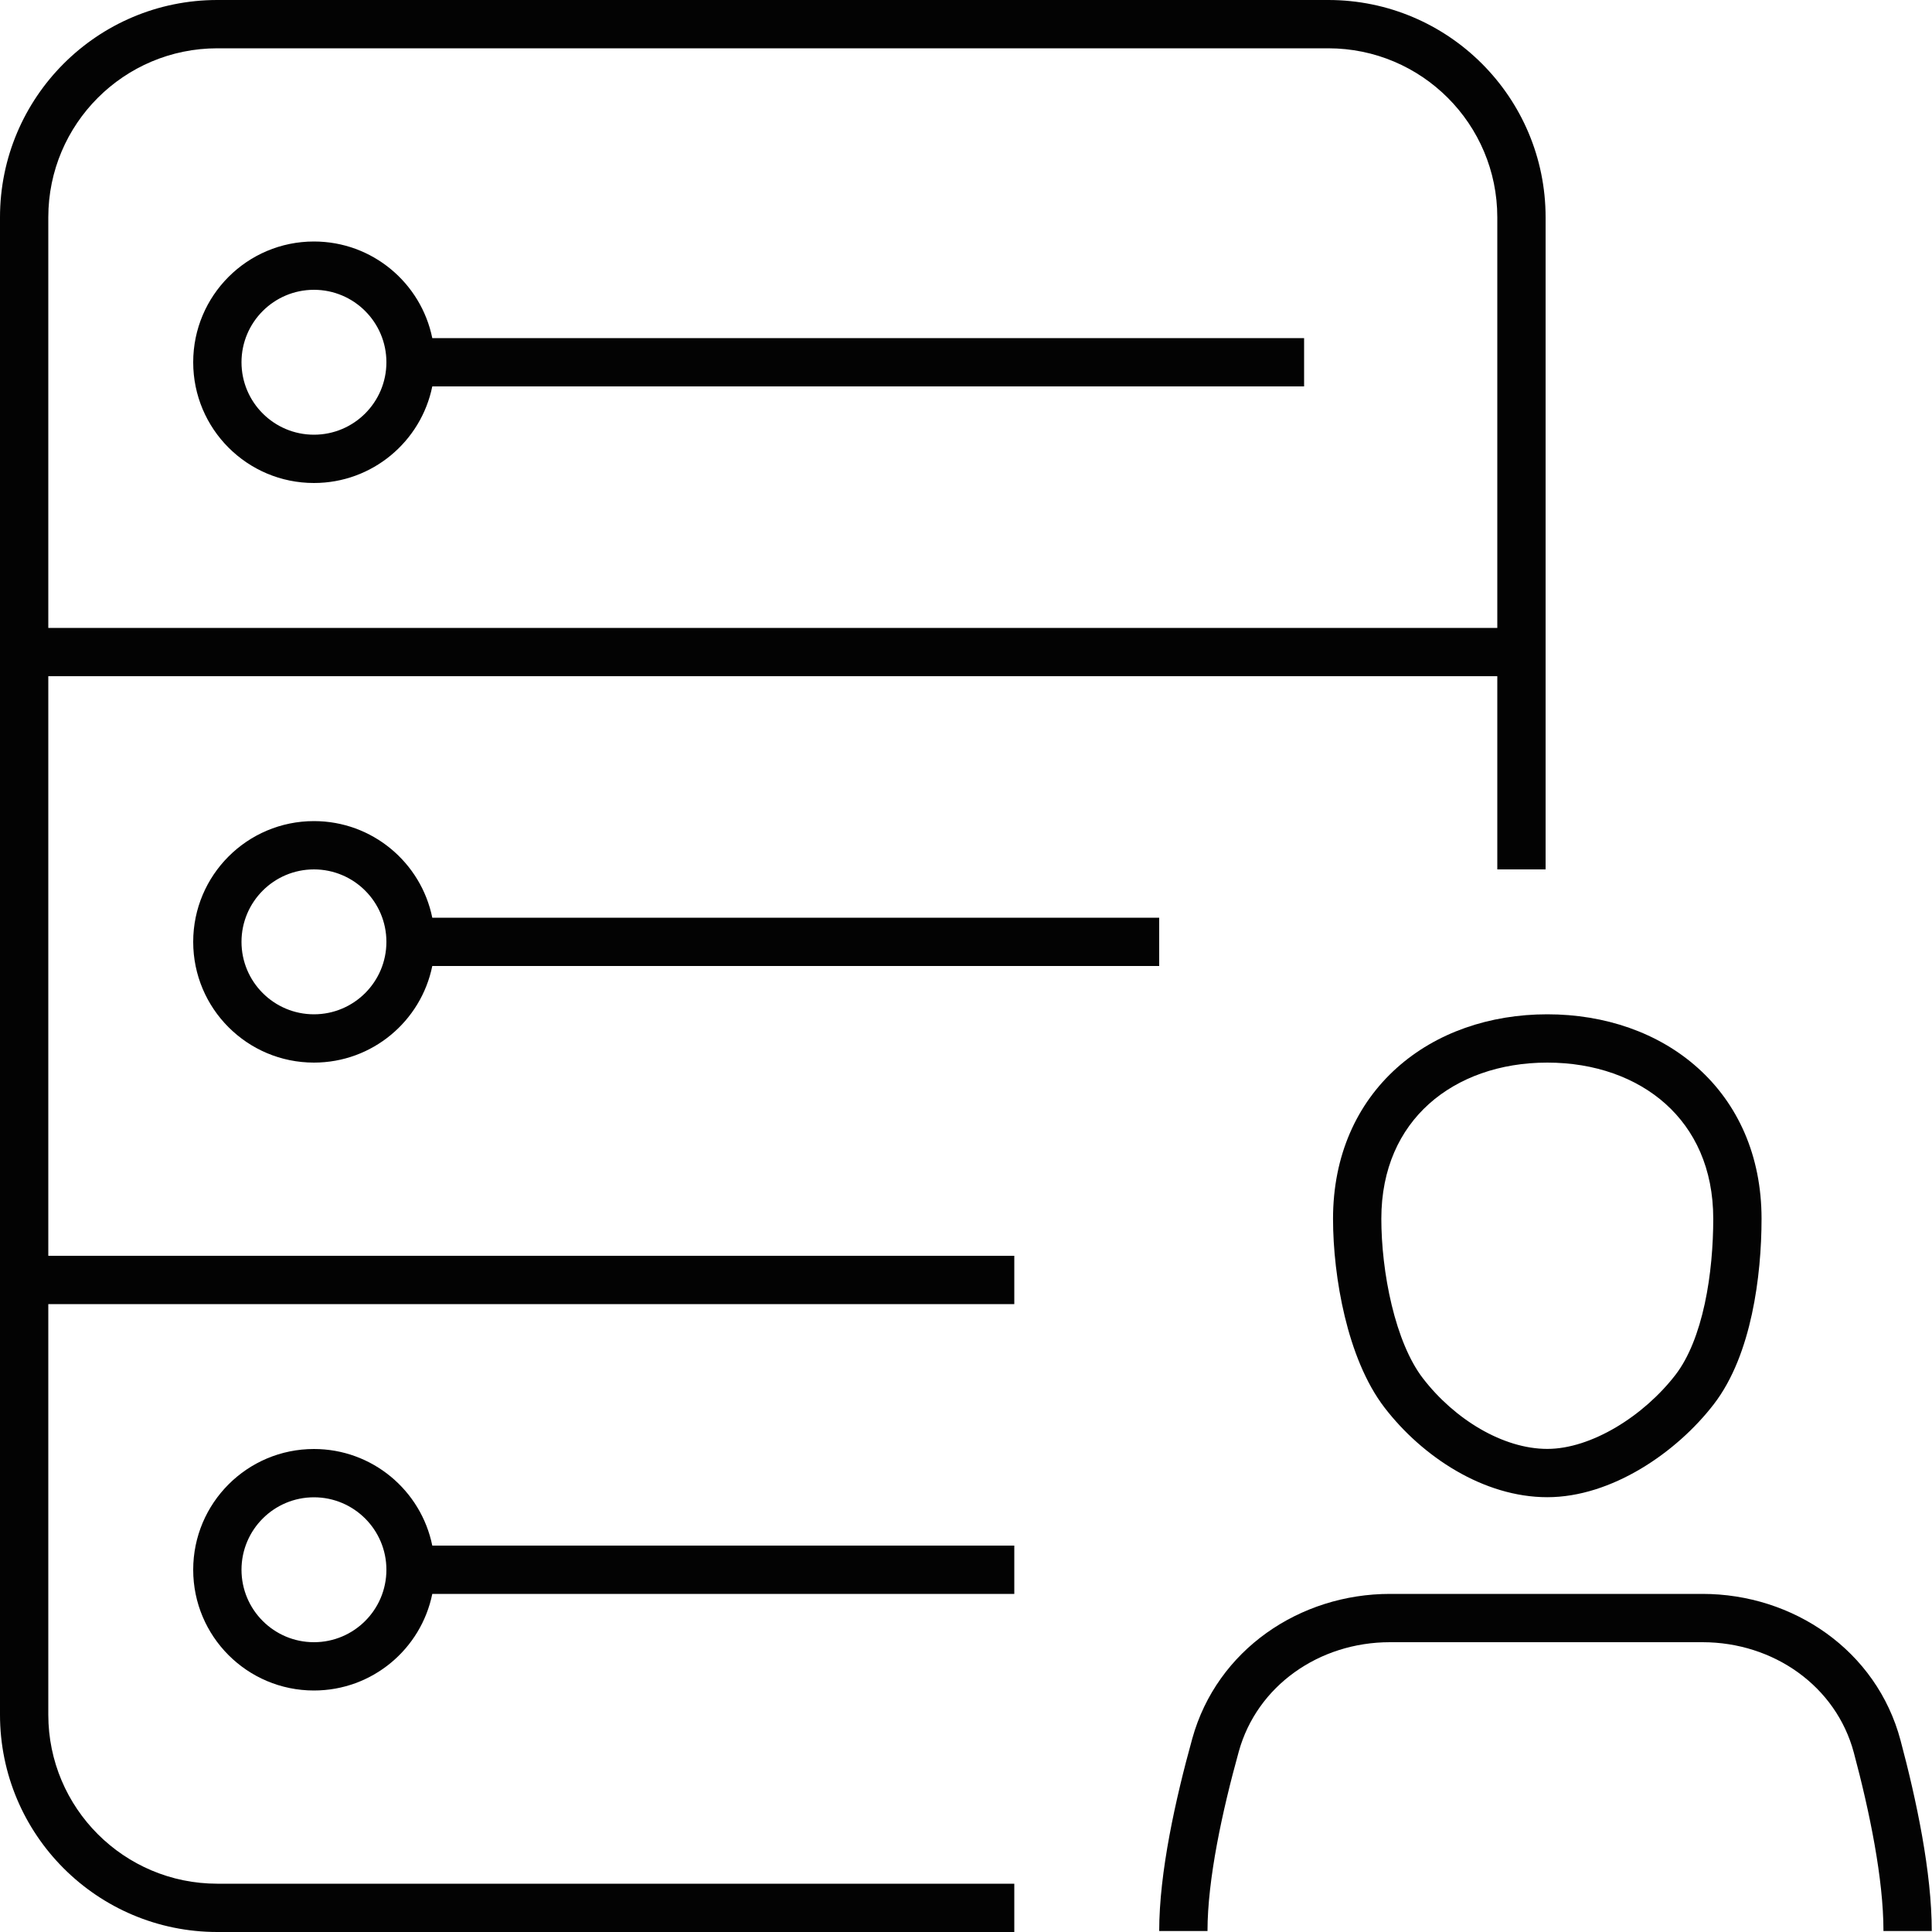
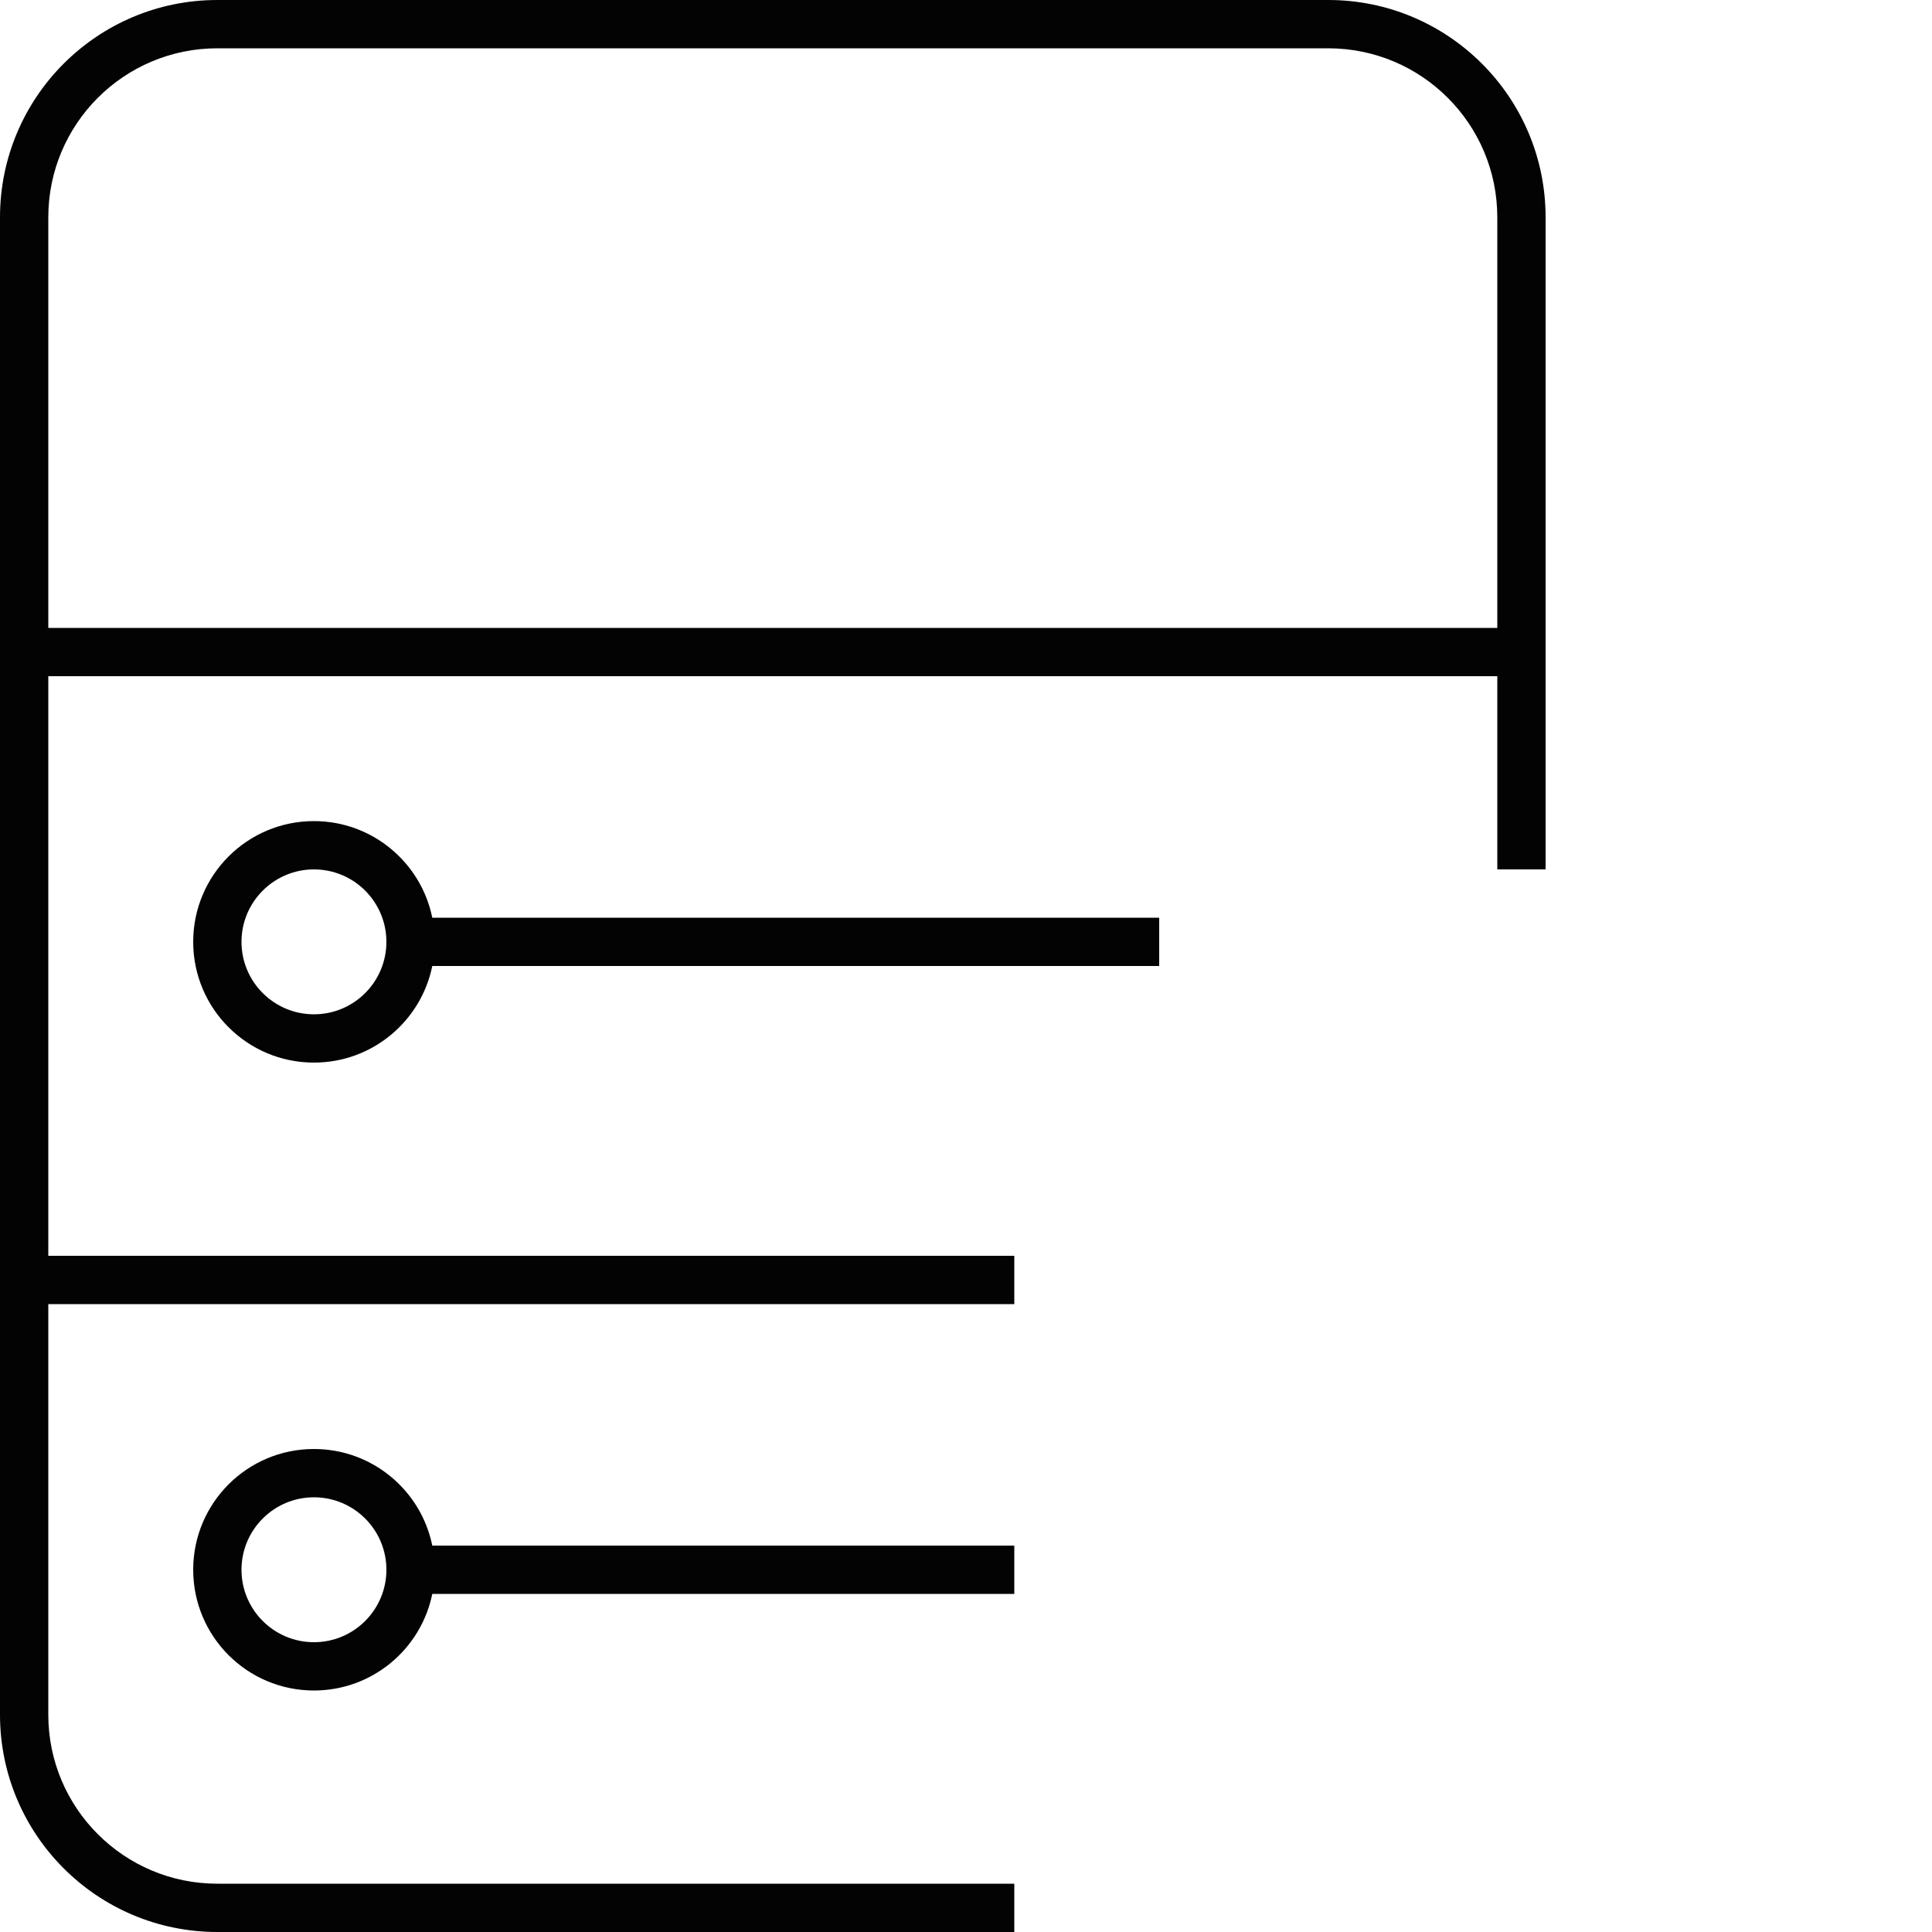
<svg xmlns="http://www.w3.org/2000/svg" width="40" height="40" viewBox="0 0 40 40" fill="none">
  <g clip-path="url(#clip0_6491_8299)">
-     <path fill-rule="evenodd" clip-rule="evenodd" d="M8.95 8C8.718 9.141 7.709 10 6.5 10C5.119 10 4 8.881 4 7.5C4 6.119 5.119 5 6.5 5C7.709 5 8.718 5.859 8.95 7H27V8H8.95ZM8 7.5C8 8.328 7.328 9 6.5 9C5.672 9 5 8.328 5 7.5C5 6.672 5.672 6 6.5 6C7.328 6 8 6.672 8 7.5Z" fill="#030303" />
    <path fill-rule="evenodd" clip-rule="evenodd" d="M4.5 0C2.015 0 0 2.015 0 4.5V35.5C0 37.985 2.015 40 4.5 40H21V39H4.5C2.567 39 1 37.433 1 35.5V27H21V26H1V14H31V18H32V4.5C32 2.015 29.985 0 27.5 0H4.5ZM1 13V4.5C1 2.567 2.567 1 4.5 1H27.5C29.433 1 31 2.567 31 4.5V13H1Z" fill="#030303" />
    <path fill-rule="evenodd" clip-rule="evenodd" d="M8.95 32H21V33H8.95C8.718 34.141 7.709 35 6.5 35C5.119 35 4 33.881 4 32.5C4 31.119 5.119 30 6.5 30C7.709 30 8.718 30.859 8.95 32ZM8 32.5C8 31.672 7.328 31 6.5 31C5.672 31 5 31.672 5 32.5C5 33.328 5.672 34 6.5 34C7.328 34 8 33.328 8 32.5Z" fill="#030303" />
    <path fill-rule="evenodd" clip-rule="evenodd" d="M8.95 20H24V19H8.95C8.718 17.859 7.709 17 6.5 17C5.119 17 4 18.119 4 19.5C4 20.881 5.119 22 6.5 22C7.709 22 8.718 21.141 8.95 20ZM6.5 21C7.328 21 8 20.328 8 19.5C8 18.672 7.328 18 6.5 18C5.672 18 5 18.672 5 19.5C5 20.328 5.672 21 6.5 21Z" fill="#030303" />
-     <path fill-rule="evenodd" clip-rule="evenodd" d="M28.918 22.111C29.735 21.378 30.844 21 32.035 21C33.226 21 34.335 21.378 35.152 22.111C35.977 22.851 36.471 23.922 36.471 25.233C36.471 25.832 36.417 26.532 36.272 27.204C36.128 27.87 35.886 28.549 35.483 29.072C34.71 30.077 33.361 30.998 32.035 30.998C30.715 30.998 29.445 30.157 28.667 29.145C28.268 28.627 28.005 27.934 27.841 27.253C27.675 26.564 27.599 25.842 27.599 25.233C27.599 23.922 28.093 22.851 28.918 22.111ZM29.585 22.856C28.985 23.395 28.599 24.189 28.599 25.233C28.599 25.767 28.666 26.409 28.813 27.018C28.961 27.634 29.181 28.174 29.459 28.535C30.114 29.387 31.12 29.998 32.035 29.998C32.944 29.998 34.031 29.319 34.691 28.462C34.966 28.104 35.166 27.588 35.295 26.993C35.422 26.404 35.471 25.778 35.471 25.233C35.471 24.189 35.085 23.395 34.485 22.856C33.878 22.311 33.018 22 32.035 22C31.052 22 30.192 22.311 29.585 22.856Z" fill="#030303" />
-     <path d="M28.777 34C27.313 34 26.026 34.9 25.648 36.263C25.304 37.503 25 38.911 25 39.98H24C24 38.767 24.337 37.249 24.685 35.995C25.196 34.153 26.914 33 28.777 33H35.248C37.124 33 38.852 34.169 39.348 36.03C39.679 37.27 39.995 38.764 39.995 39.98H38.995C38.995 38.901 38.709 37.511 38.382 36.288C38.015 34.912 36.722 34 35.248 34H28.777Z" fill="#030303" />
  </g>
  <defs>
    <clipPath id="clip0_6491_8299">
      <rect width="40" height="40" fill="white" />
    </clipPath>
  </defs>
</svg>